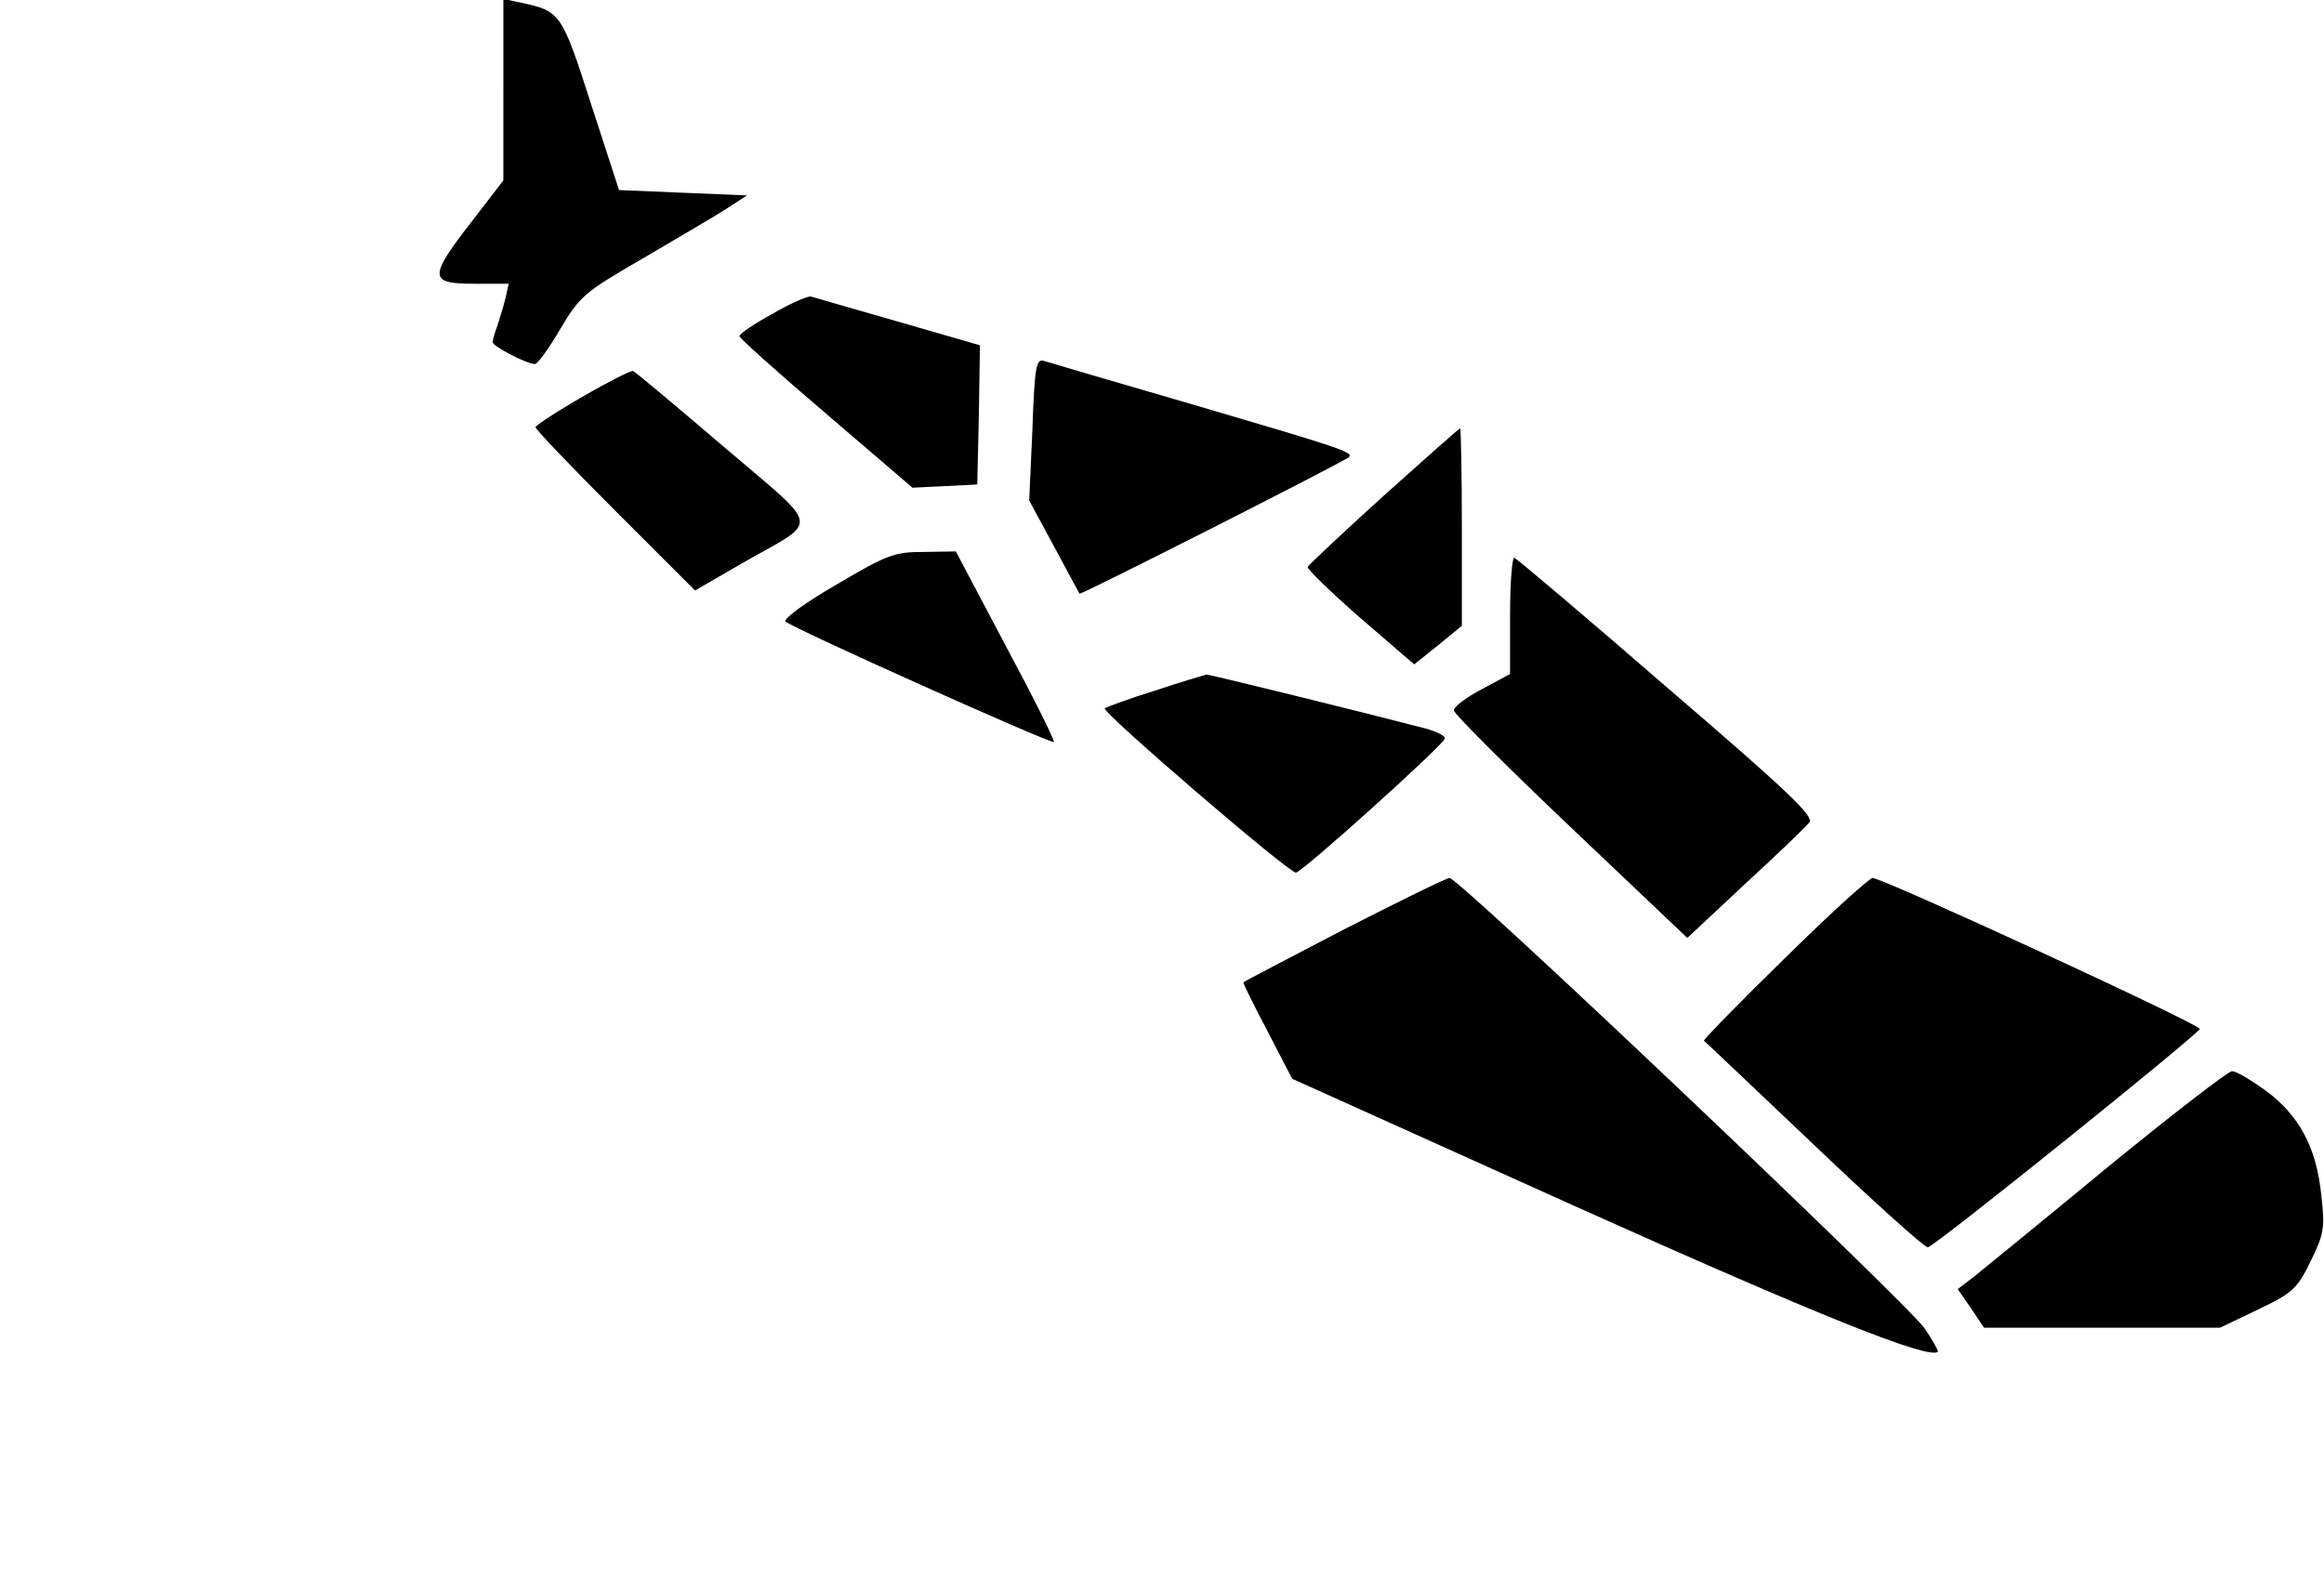
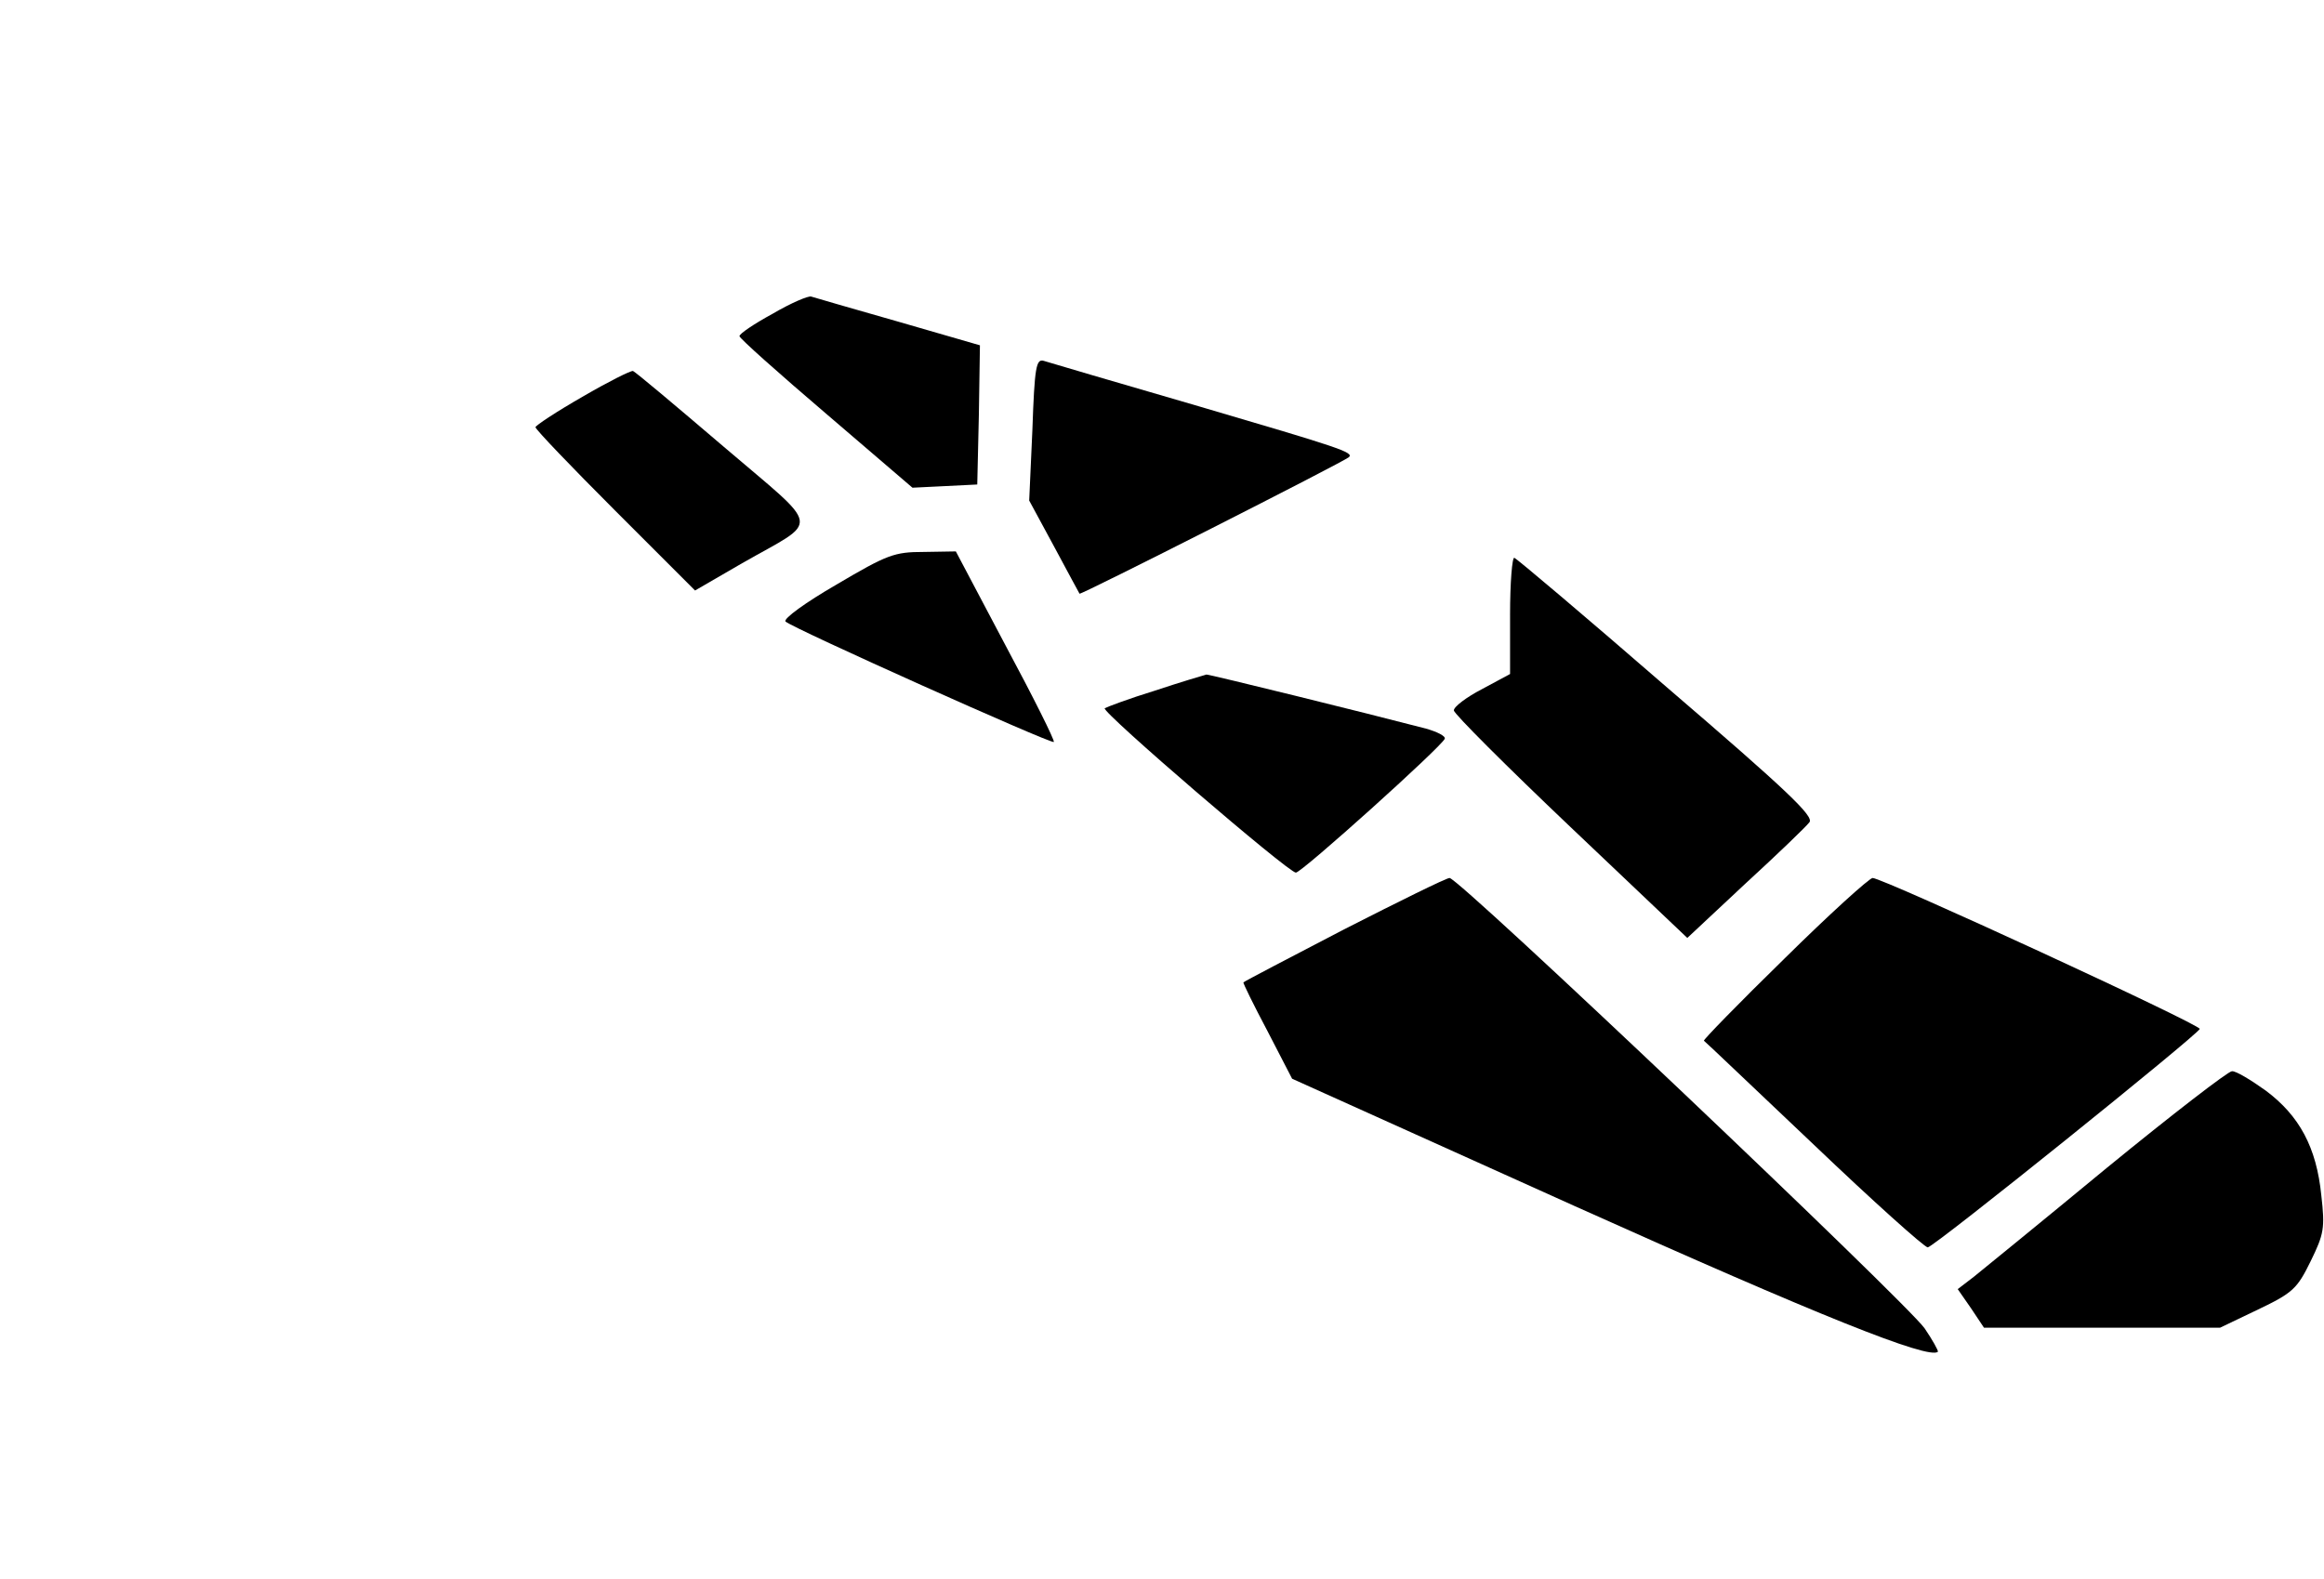
<svg xmlns="http://www.w3.org/2000/svg" version="1.0" width="434" height="295" viewBox="0 0 434 295" preserveAspectRatio="xMidYMid meet">
  <g transform="translate(0,295) scale(0.1,-0.1)" fill="#000000" stroke="none">
-     <path d="M940 2782 l0 -169 -60 -78 c-80 -103 -79 -115 5 -115 l65 0 -6 -27 c-4 -16 -11 -38 -15 -51 -5 -13 -9 -27 -9 -31 0 -8 64 -41 79 -41 5 0 26 29 47 65 37 62 45 69 154 132 63 37 133 78 155 92 l40 26 -120 5 -119 5 -52 160 c-55 171 -57 174 -131 190 l-33 7 0 -170z" />
    <path d="M1443 2364 c-35 -19 -63 -38 -62 -42 0 -4 73 -69 162 -145 l161 -138 61 3 60 3 3 130 2 130 -152 44 c-84 24 -157 45 -163 47 -5 2 -38 -12 -72 -32z" />
    <path d="M1928 2148 l-6 -133 46 -85 c25 -47 47 -87 48 -89 2 -3 491 245 503 255 10 9 -18 18 -280 95 -151 44 -281 82 -290 85 -14 4 -17 -12 -21 -128z" />
    <path d="M1088 2209 c-49 -28 -88 -54 -88 -57 0 -4 67 -74 149 -156 l149 -149 88 51 c147 84 151 59 -35 218 -89 76 -165 140 -169 141 -4 1 -46 -20 -94 -48z" />
-     <path d="M2584 2024 c-76 -69 -140 -129 -142 -133 -1 -4 43 -47 98 -95 l101 -87 45 36 44 36 0 185 c0 101 -2 184 -3 184 -2 0 -66 -57 -143 -126z" />
    <path d="M1562 1858 c-57 -33 -100 -64 -95 -69 12 -12 496 -229 501 -225 2 3 -38 83 -90 180 l-93 176 -60 -1 c-55 0 -68 -5 -163 -61z" />
    <path d="M2820 1801 l0 -110 -52 -28 c-29 -15 -53 -33 -53 -40 0 -6 98 -104 218 -218 l218 -207 108 101 c60 55 114 107 120 115 9 11 -40 58 -266 252 -152 132 -281 241 -285 242 -4 2 -8 -46 -8 -107z" />
    <path d="M2157 1660 c-49 -15 -91 -31 -94 -33 -6 -7 343 -307 357 -307 11 0 272 235 278 250 2 5 -14 13 -35 19 -111 29 -403 101 -410 101 -4 -1 -48 -14 -96 -30z" />
    <path d="M2510 1214 c-102 -53 -186 -97 -188 -99 -1 -1 19 -42 45 -91 l46 -89 528 -238 c454 -204 661 -287 678 -272 1 2 -10 22 -25 44 -36 50 -869 841 -887 841 -6 0 -95 -44 -197 -96z" />
    <path d="M3332 1159 c-85 -83 -152 -152 -150 -153 2 -1 94 -89 205 -194 111 -106 207 -192 213 -192 11 0 503 396 508 408 2 8 -592 282 -611 282 -7 -1 -81 -68 -165 -151z" />
    <path d="M3935 769 c-121 -100 -233 -191 -249 -204 l-30 -23 25 -36 24 -36 220 0 221 0 71 34 c65 31 73 39 98 90 25 51 27 62 20 123 -9 90 -41 149 -104 196 -28 20 -56 37 -63 36 -7 0 -112 -81 -233 -180z" />
  </g>
</svg>